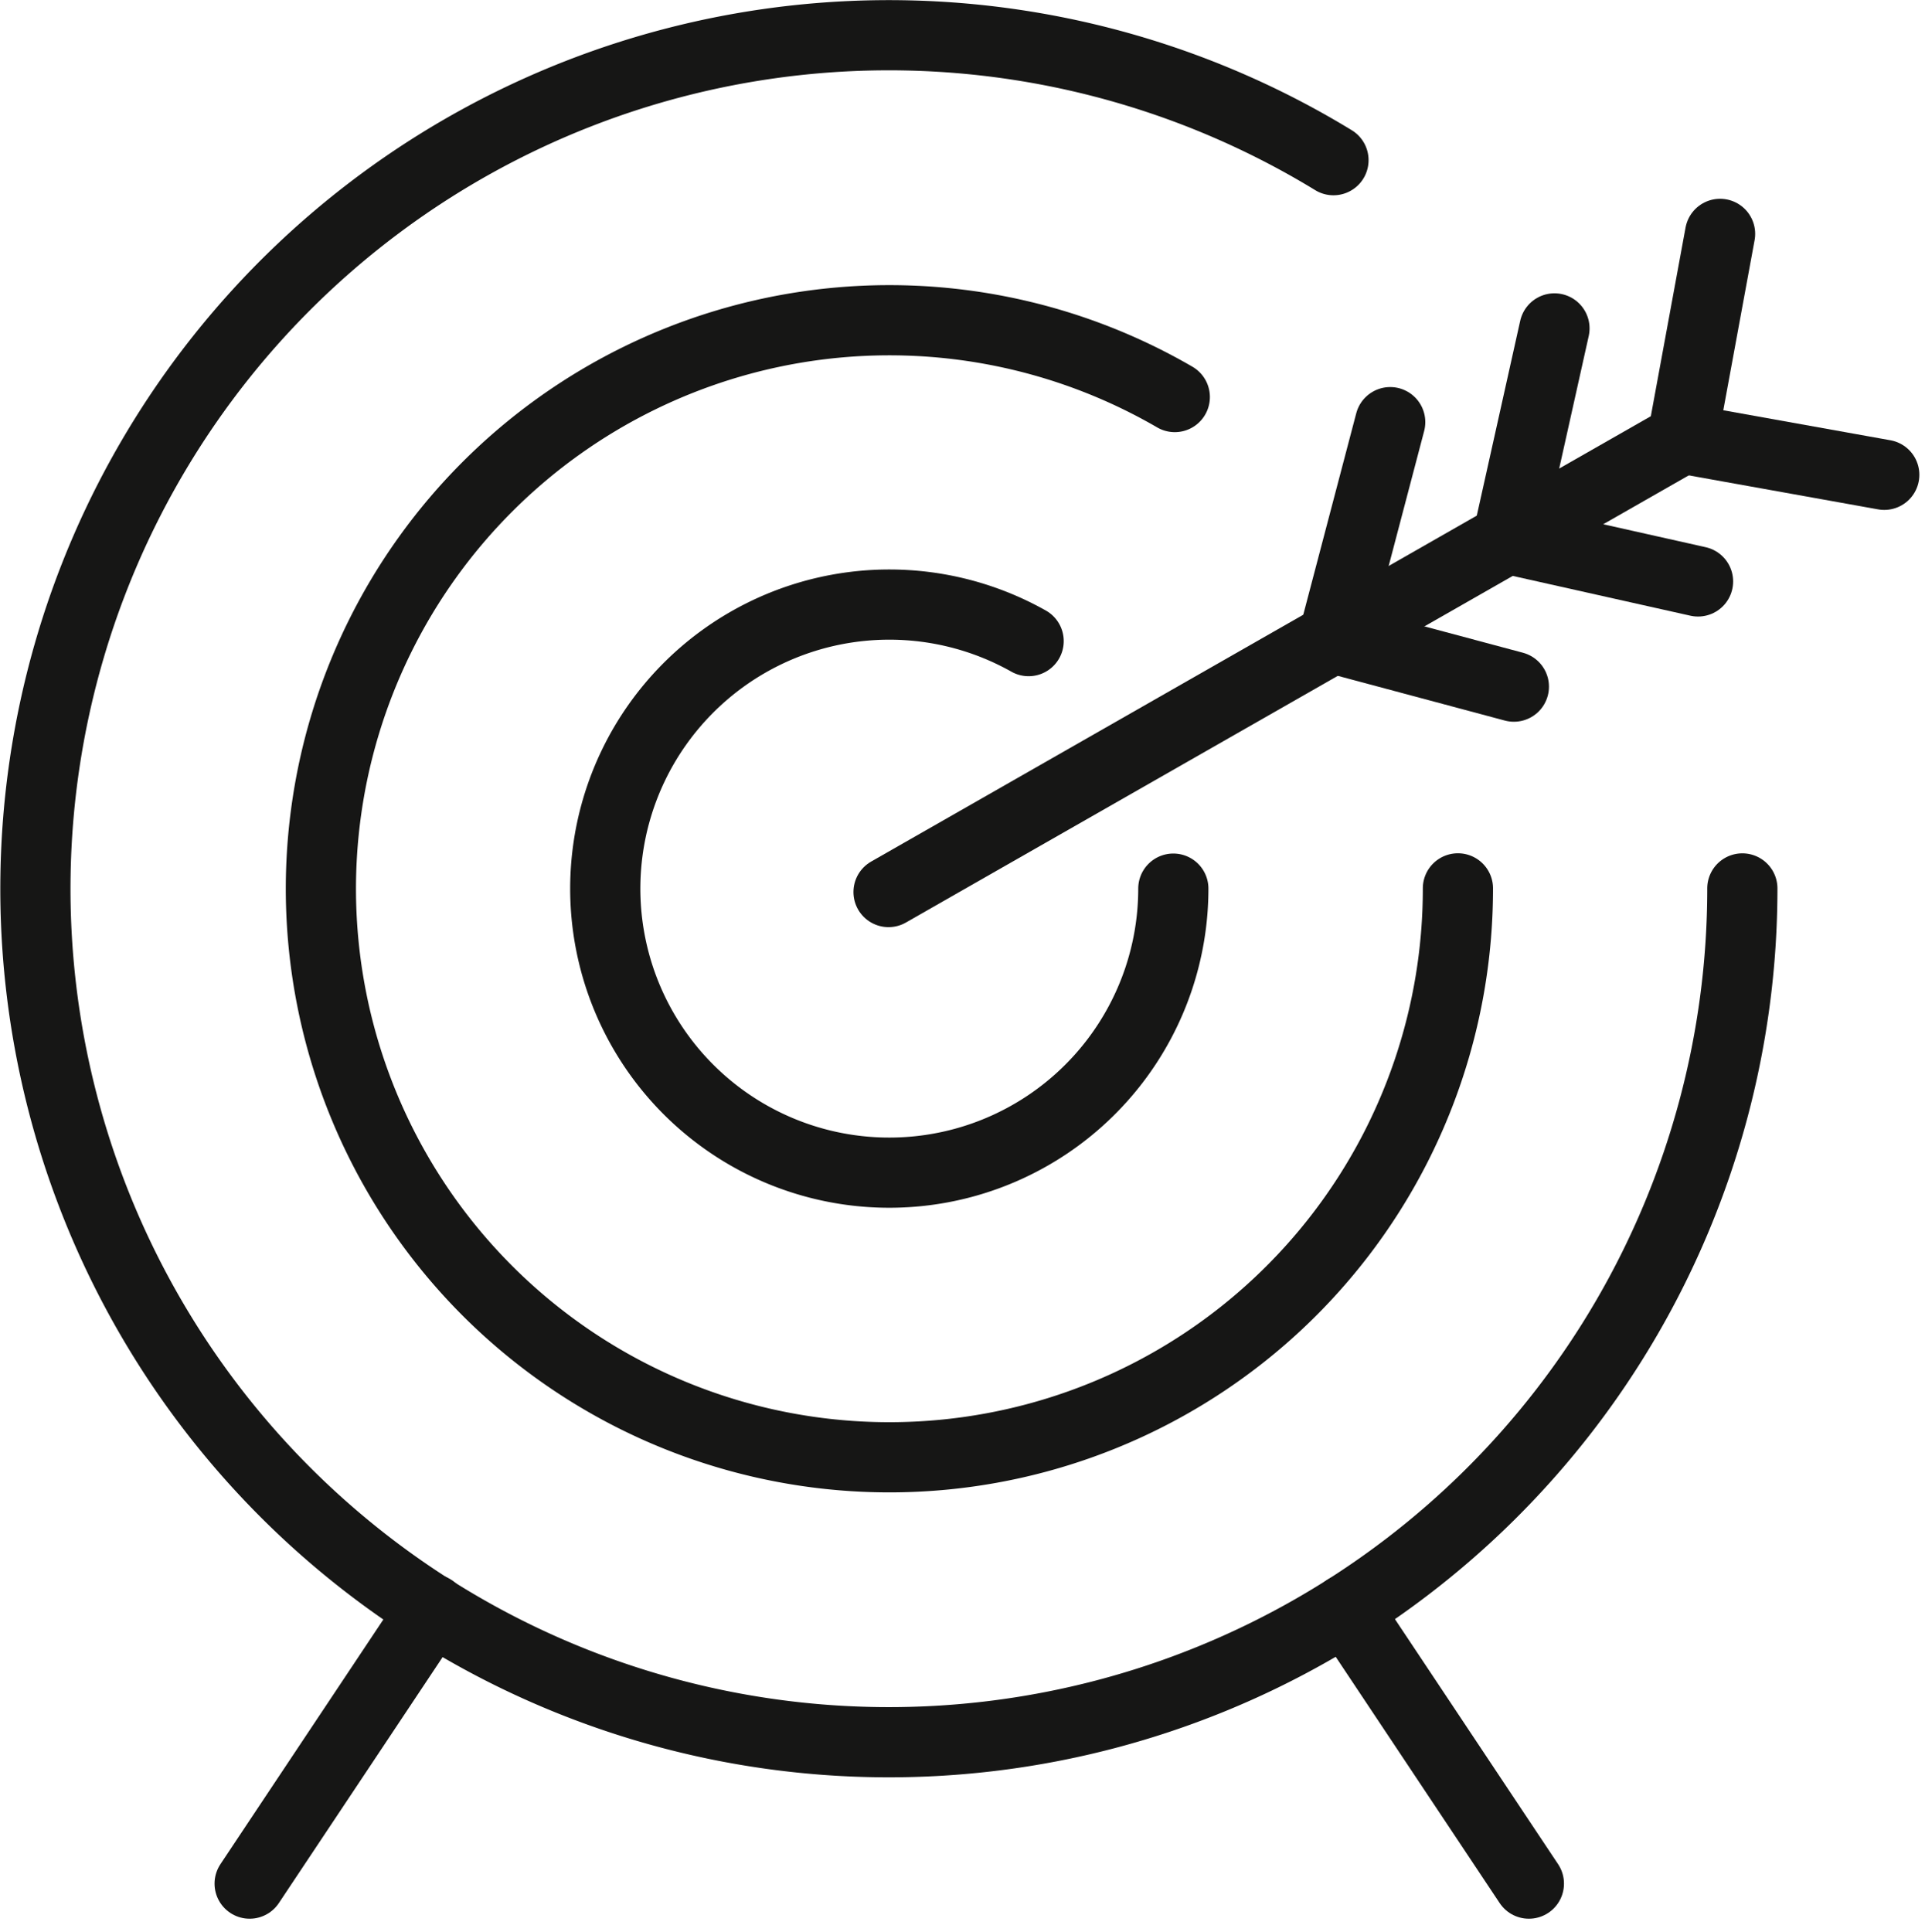
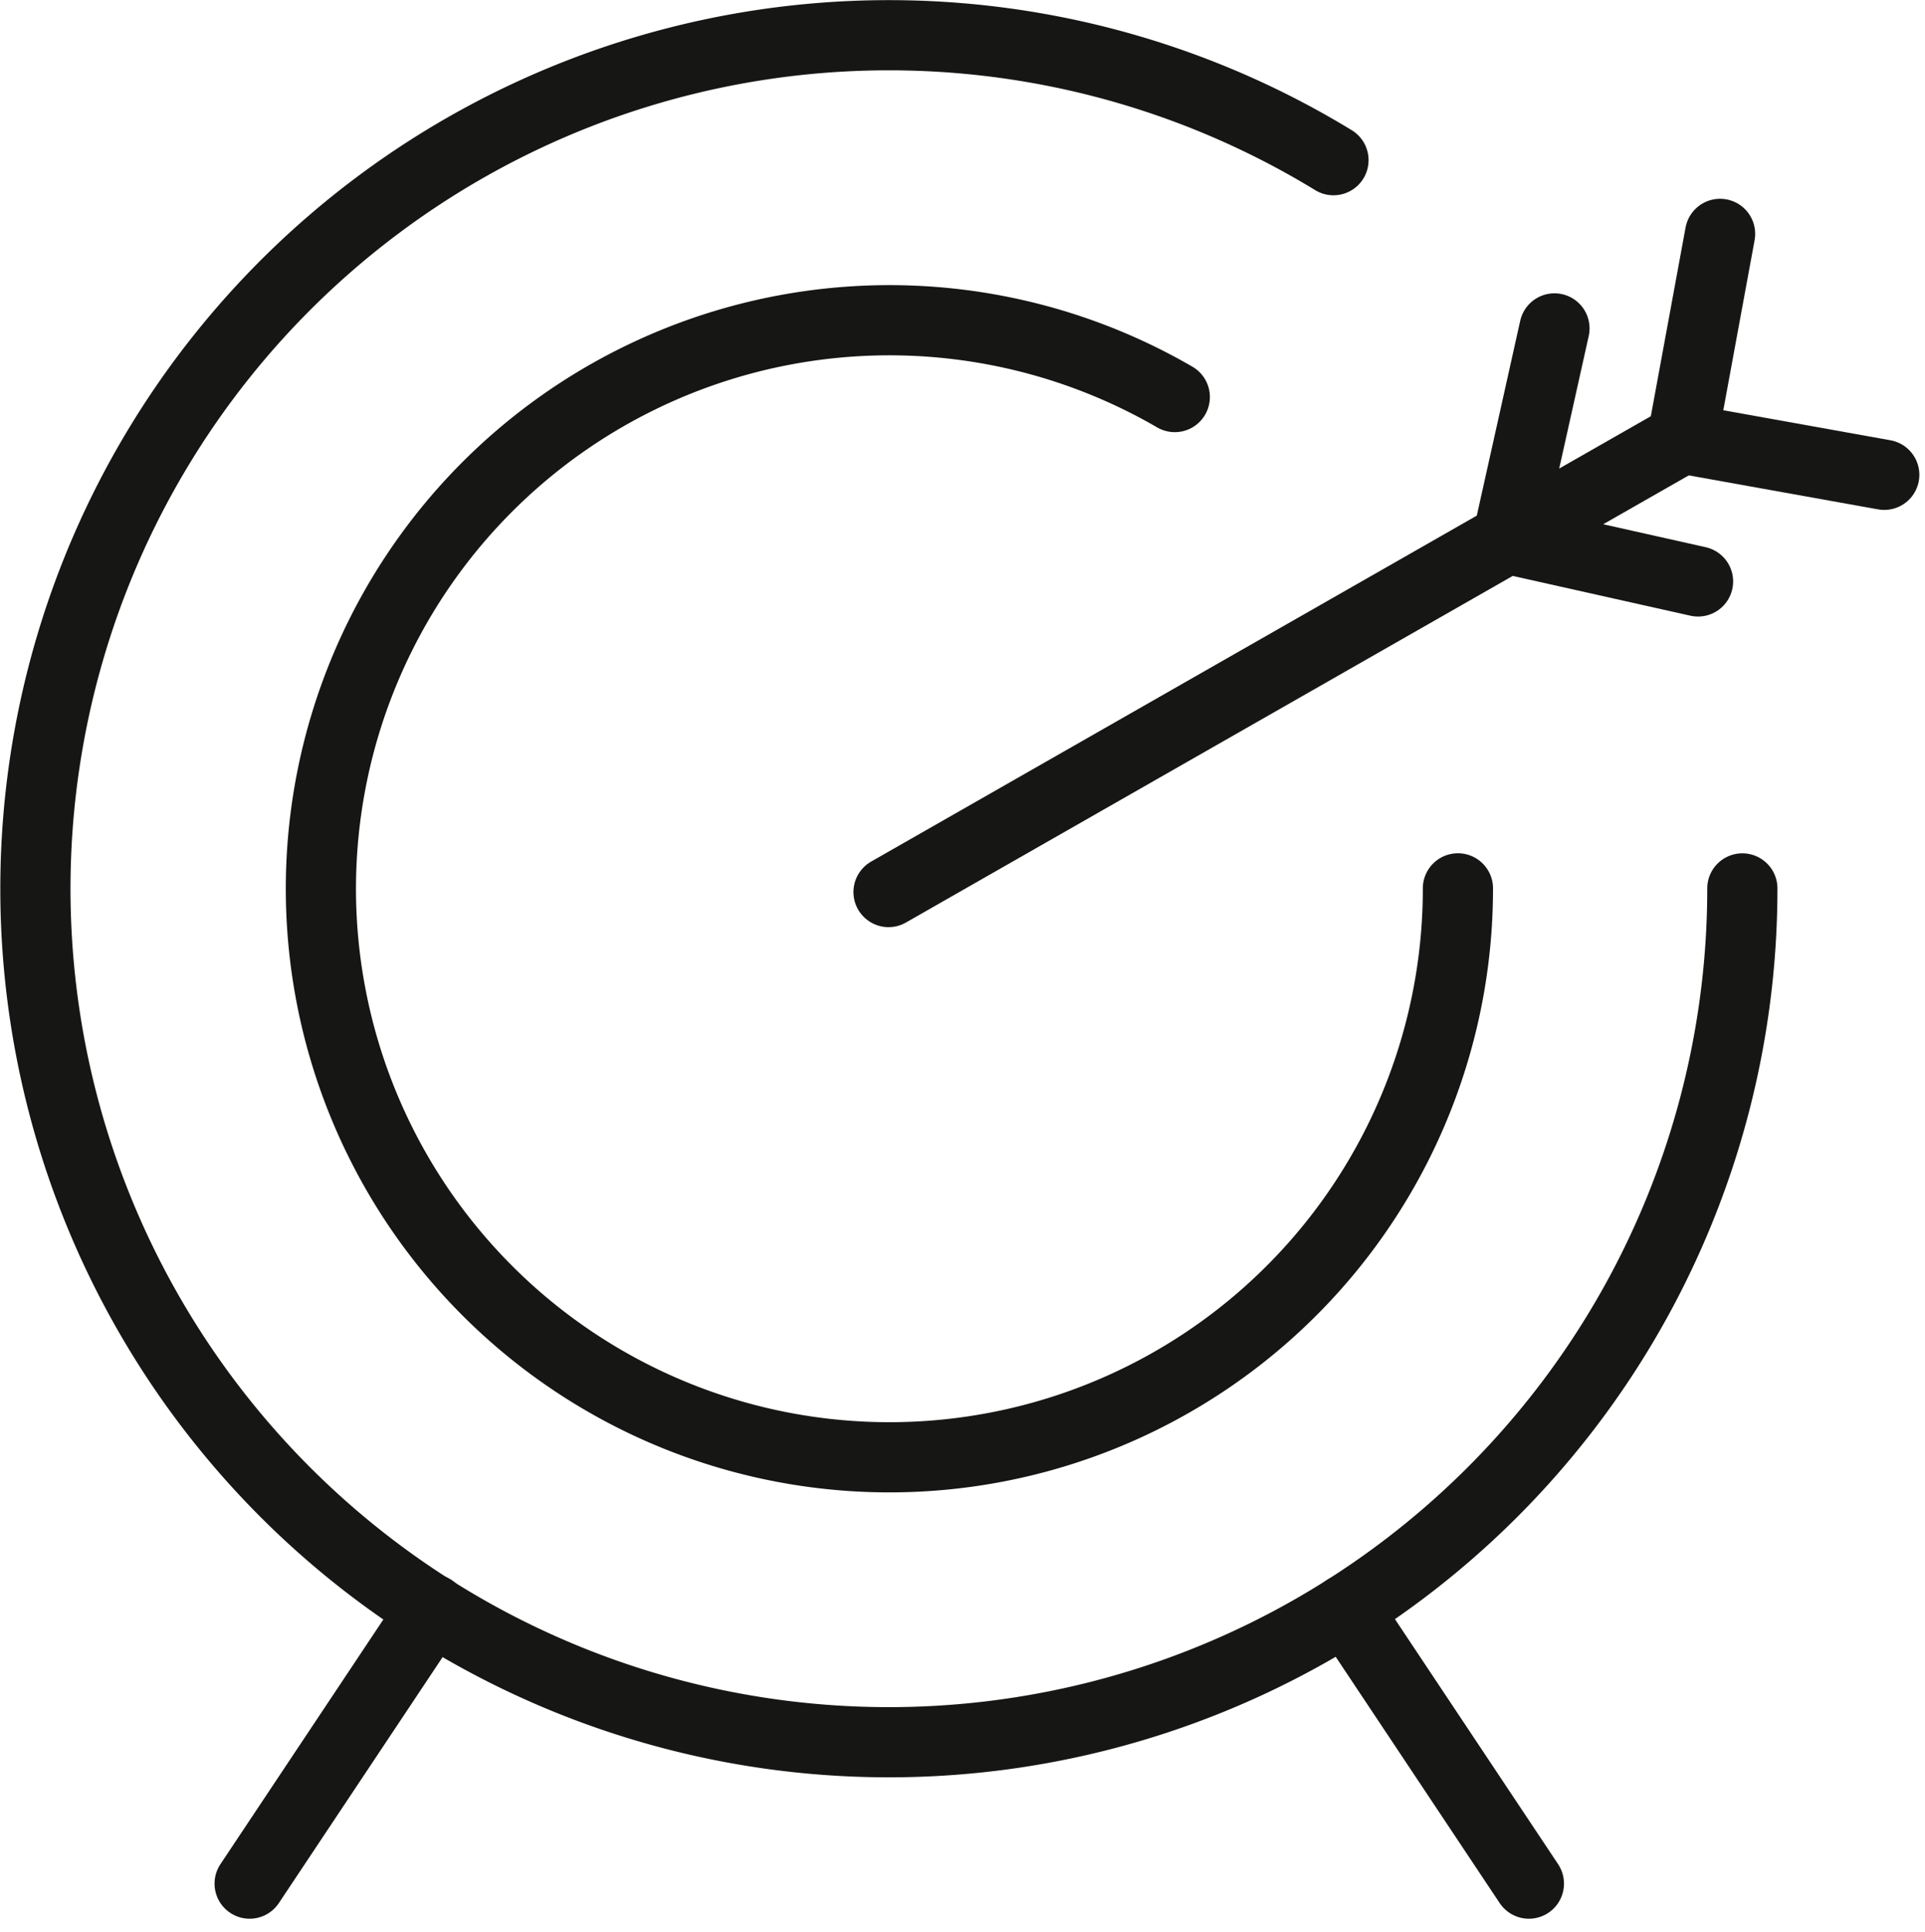
<svg xmlns="http://www.w3.org/2000/svg" width="68.567" height="68.825" viewBox="0 0 68.567 68.825">
  <g id="Grupo_8808" data-name="Grupo 8808" transform="translate(-1632.987 -1649.482)">
    <path id="Trazado_4496" data-name="Trazado 4496" d="M114.818,149.771a20.25,20.25,0,1,0,10.085,17.5" transform="translate(1560.014 1513.853)" fill="none" stroke="#161615" stroke-linecap="round" stroke-linejoin="round" stroke-width="2.5" />
    <path id="Trazado_4497" data-name="Trazado 4497" d="M55.394,76.408a30.4,30.4,0,1,0,14.564,25.939" transform="translate(1625.09 1578.779)" fill="none" stroke="#161615" stroke-linecap="round" stroke-linejoin="round" stroke-width="2.5" />
    <line id="Línea_41" data-name="Línea 41" x1="6.506" y1="9.771" transform="translate(1680.939 1706.802)" fill="none" stroke="#161615" stroke-linecap="round" stroke-linejoin="round" stroke-width="2.5" />
    <line id="Línea_42" data-name="Línea 42" x1="6.506" y2="9.771" transform="translate(1641.879 1706.802)" fill="none" stroke="#161615" stroke-linecap="round" stroke-linejoin="round" stroke-width="2.5" />
    <line id="Línea_43" data-name="Línea 43" x1="28.277" y2="16.151" transform="translate(1664.636 1665.104)" fill="none" stroke="#161615" stroke-linecap="round" stroke-linejoin="round" stroke-width="2.5" />
    <path id="Trazado_4498" data-name="Trazado 4498" d="M403.714,158.213l-6.784-1.519L398.6,149.2" transform="translate(1289.756 1511.979)" fill="none" stroke="#161615" stroke-linecap="round" stroke-linejoin="round" stroke-width="2.5" />
    <path id="Trazado_4499" data-name="Trazado 4499" d="M450.161,132.889l-7.19-1.291,1.342-7.291" transform="translate(1249.942 1533.505)" fill="none" stroke="#161615" stroke-linecap="round" stroke-linejoin="round" stroke-width="2.5" />
-     <path id="Trazado_4500" data-name="Trazado 4500" d="M357.5,183.324l-6.43-1.721,2.025-7.7" transform="translate(1329.41 1490.615)" fill="none" stroke="#161615" stroke-linecap="round" stroke-linejoin="round" stroke-width="2.5" />
-     <path id="Trazado_4501" data-name="Trazado 4501" d="M174.37,223.223a10.117,10.117,0,1,0,5.154,8.816" transform="translate(1495.256 1449.094)" fill="none" stroke="#161615" stroke-linecap="round" stroke-linejoin="round" stroke-width="2.5" />
  </g>
</svg>